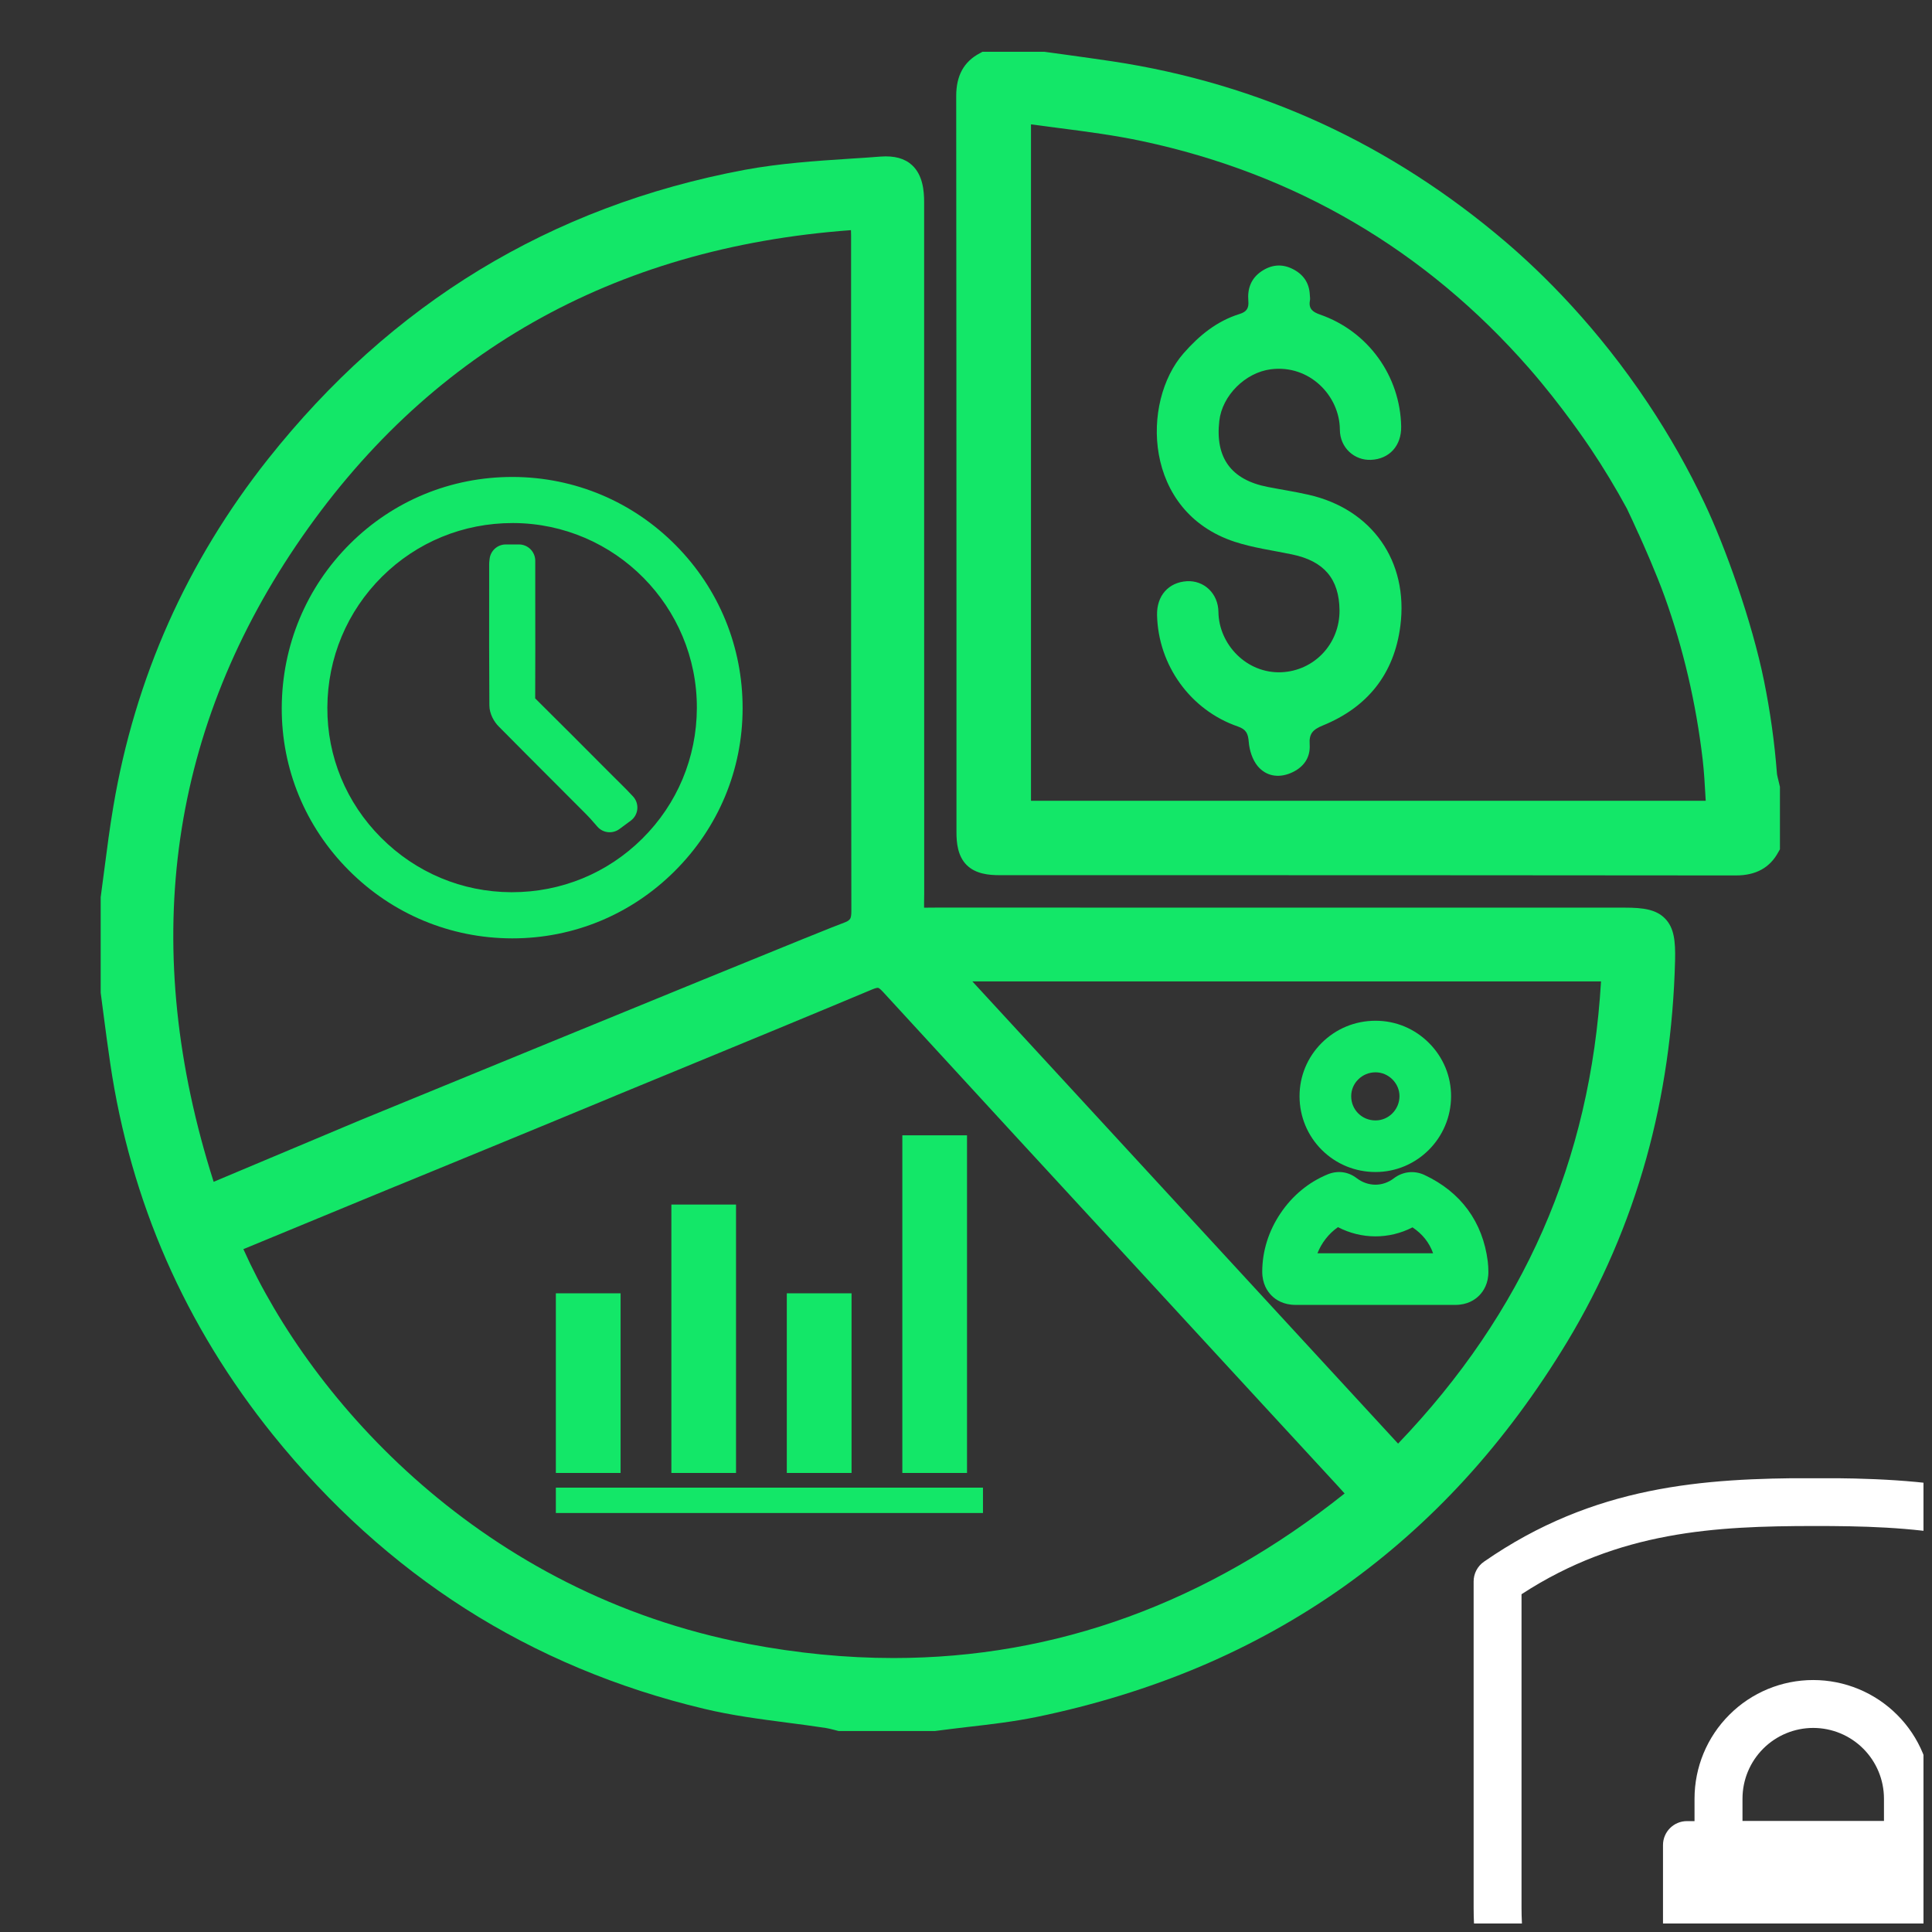
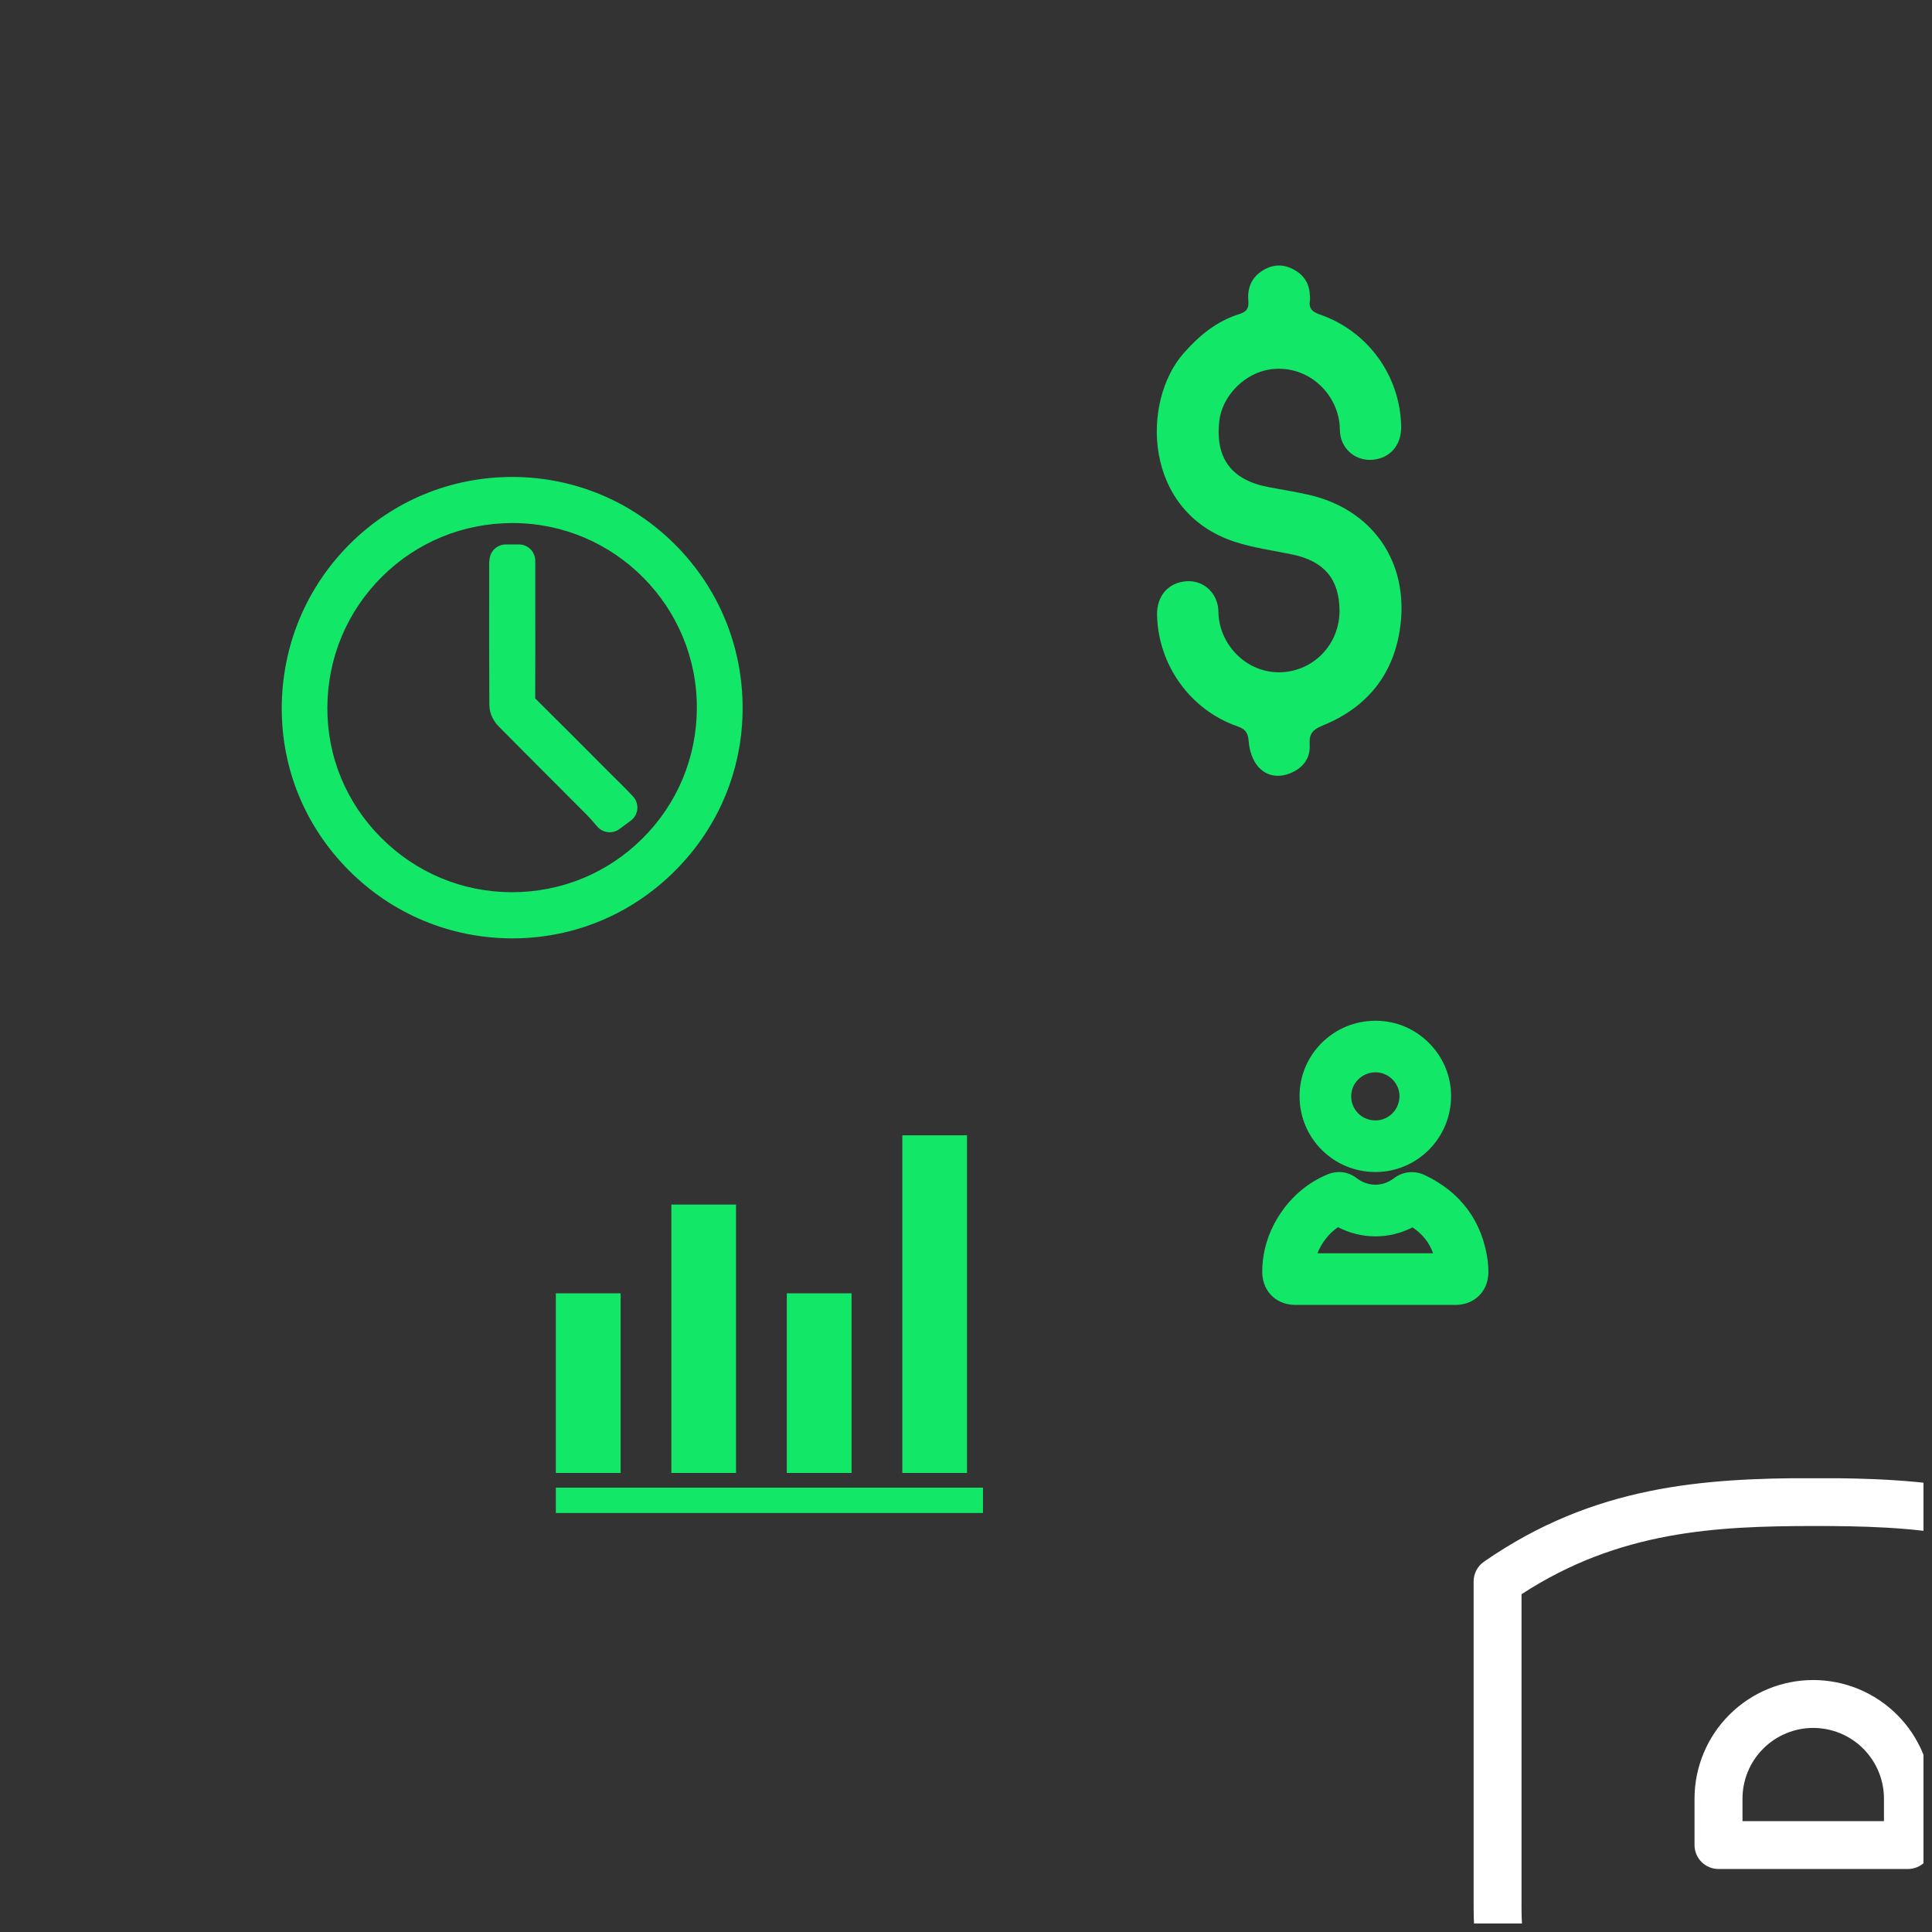
<svg xmlns="http://www.w3.org/2000/svg" width="150" zoomAndPan="magnify" viewBox="0 0 112.5 112.5" height="150" preserveAspectRatio="xMidYMid meet" version="1.0">
  <rect x="0" y="0" width="112.5" height="112.5" fill="#333333" stroke="none" />
  <defs>
    <clipPath id="cd8c658c13">
      <path d="M 85.66 86.078 L 112.004 86.078 L 112.004 112.004 L 85.66 112.004 Z M 85.66 86.078 " clip-rule="nonzero" />
    </clipPath>
    <clipPath id="262fd96330">
-       <path d="M 96 106 L 112.004 106 L 112.004 112.004 L 96 112.004 Z M 96 106 " clip-rule="nonzero" />
-     </clipPath>
+       </clipPath>
    <clipPath id="806c77f378">
      <path d="M 98 97 L 112.004 97 L 112.004 109 L 98 109 Z M 98 97 " clip-rule="nonzero" />
    </clipPath>
    <clipPath id="db3e2225ac">
-       <path d="M 5.863 9 L 98 9 L 98 100.832 L 5.863 100.832 Z M 5.863 9 " clip-rule="nonzero" />
-     </clipPath>
+       </clipPath>
    <clipPath id="09223698ac">
-       <path d="M 55 3.016 L 103.676 3.016 L 103.676 51 L 55 51 Z M 55 3.016 " clip-rule="nonzero" />
-     </clipPath>
+       </clipPath>
  </defs>
  <g clip-path="url(#cd8c658c13)">
    <path fill="#ffffff" d="M 125.359 111.082 L 125.359 92.09 C 125.359 91.633 125.137 91.207 124.766 90.945 C 118.387 86.469 112 86.062 105.582 86.07 C 99.203 86.078 92.82 86.484 86.406 90.941 C 86.031 91.203 85.809 91.633 85.809 92.09 C 85.809 92.09 85.809 101.637 85.809 111.082 C 85.809 122.004 94.66 130.859 105.582 130.859 L 105.582 129.461 C 105.582 130.859 105.582 130.859 105.582 130.859 C 116.504 130.859 125.359 122.004 125.359 111.082 Z M 122.57 92.828 C 116.926 89.113 111.258 88.855 105.586 88.859 C 99.941 88.867 94.273 89.129 88.598 92.832 L 88.598 111.082 C 88.598 120.461 96.203 128.066 105.582 128.066 C 105.582 128.066 105.582 129.461 105.582 129.461 L 105.582 128.066 C 114.965 128.066 122.57 120.461 122.57 111.082 Z M 122.57 92.828 " fill-opacity="1" fill-rule="evenodd" />
  </g>
  <g clip-path="url(#262fd96330)">
    <path fill="#ffffff" d="M 114.332 107.438 C 114.332 106.668 113.707 106.043 112.938 106.043 L 98.23 106.043 C 97.461 106.043 96.836 106.668 96.836 107.438 L 96.836 117.707 C 96.836 118.477 97.461 119.102 98.23 119.102 L 112.938 119.102 C 113.707 119.102 114.332 118.477 114.332 117.707 Z M 114.332 107.438 " fill-opacity="1" fill-rule="evenodd" />
  </g>
  <g clip-path="url(#806c77f378)">
    <path fill="#ffffff" d="M 112.492 104.738 C 112.492 102.902 111.766 101.145 110.469 99.852 C 109.172 98.555 107.414 97.828 105.582 97.828 L 105.582 99.223 C 105.582 97.828 105.582 97.828 105.582 97.828 C 103.75 97.828 101.992 98.555 100.699 99.852 C 99.402 101.145 98.672 102.902 98.672 104.738 C 98.672 106.227 98.672 107.438 98.672 107.438 C 98.672 108.207 99.297 108.832 100.07 108.832 L 111.098 108.832 C 111.867 108.832 112.492 108.207 112.492 107.438 Z M 109.703 106.043 L 109.703 104.738 C 109.703 103.645 109.27 102.598 108.496 101.824 C 107.723 101.051 106.676 100.617 105.582 100.617 L 105.582 99.223 L 105.582 100.617 C 104.492 100.617 103.445 101.051 102.672 101.824 C 101.898 102.598 101.465 103.645 101.465 104.738 L 101.465 106.043 Z M 109.703 106.043 " fill-opacity="1" fill-rule="evenodd" />
  </g>
  <g clip-path="url(#db3e2225ac)">
-     <path fill="#13e768" d="M 94.625 52.852 C 90.867 52.852 87.105 52.852 83.348 52.852 C 80.871 52.852 78.371 52.852 75.855 52.852 C 68.828 52.852 61.695 52.848 54.648 52.848 C 54.434 52.848 54.254 52.848 54.094 52.852 C 53.996 52.855 53.898 52.855 53.809 52.855 C 53.809 52.766 53.809 52.664 53.809 52.566 C 53.812 52.41 53.816 52.23 53.816 52.023 C 53.812 43.781 53.812 35.402 53.812 27.301 C 53.812 22.121 53.812 16.945 53.812 11.766 C 53.812 11.121 53.738 10.203 53.113 9.621 C 52.684 9.223 52.082 9.059 51.277 9.117 C 50.699 9.164 50.105 9.203 49.531 9.238 C 47.5 9.371 45.398 9.512 43.355 9.891 C 40.543 10.418 37.812 11.176 35.246 12.148 C 32.688 13.113 30.223 14.316 27.914 15.719 C 25.613 17.117 23.414 18.754 21.367 20.586 C 19.328 22.41 17.395 24.477 15.613 26.723 C 13.258 29.695 11.305 32.906 9.809 36.266 C 8.309 39.633 7.227 43.234 6.598 46.973 C 6.395 48.164 6.238 49.379 6.086 50.551 C 6.016 51.09 5.945 51.641 5.871 52.184 L 5.863 52.234 L 5.863 57.789 L 5.867 57.836 C 5.926 58.262 5.984 58.699 6.035 59.121 C 6.156 60.035 6.277 60.98 6.418 61.914 C 7.008 65.926 8.109 69.785 9.688 73.383 C 11.262 76.973 13.352 80.395 15.898 83.555 C 19.176 87.621 22.941 91.023 27.086 93.668 C 31.277 96.344 35.961 98.305 41.004 99.504 C 42.602 99.887 44.242 100.102 45.832 100.309 C 46.574 100.406 47.34 100.504 48.09 100.621 C 48.219 100.641 48.359 100.676 48.512 100.715 C 48.59 100.738 48.668 100.758 48.754 100.777 L 48.836 100.797 L 54.426 100.797 L 54.473 100.793 C 55.082 100.711 55.707 100.637 56.309 100.566 C 57.641 100.414 59.012 100.254 60.355 99.98 C 63.703 99.289 66.898 98.305 69.859 97.055 C 72.82 95.801 75.621 94.246 78.191 92.43 C 80.758 90.613 83.156 88.492 85.324 86.121 C 87.492 83.75 89.484 81.066 91.25 78.145 C 93.266 74.809 94.816 71.211 95.863 67.453 C 96.875 63.82 97.438 59.941 97.539 55.926 C 97.566 54.785 97.48 54.023 96.957 53.488 C 96.441 52.957 95.684 52.852 94.625 52.852 Z M 15.551 72.168 C 17.402 71.402 19.25 70.637 21.102 69.875 C 21.863 69.559 22.438 69.324 22.941 69.117 L 23.441 68.914 C 27.188 67.379 30.344 66.074 31.691 65.52 C 33.848 64.629 35.16 64.082 35.656 63.879 C 35.785 63.824 35.863 63.789 35.895 63.777 C 37.086 63.285 38.277 62.797 39.469 62.305 C 43.188 60.773 47.027 59.191 50.801 57.609 C 51.031 57.512 51.117 57.52 51.137 57.523 C 51.156 57.527 51.234 57.559 51.41 57.75 C 56.418 63.211 61.523 68.754 66.461 74.109 C 67.578 75.324 68.695 76.539 69.816 77.754 C 71.121 79.172 72.43 80.594 73.738 82.012 C 75.109 83.496 76.477 84.98 77.844 86.465 C 77.992 86.629 78.137 86.789 78.297 86.965 C 70.293 93.34 61.492 96.547 52.027 96.547 C 49.258 96.547 46.426 96.27 43.543 95.719 C 28.113 92.766 18.172 81.648 14.172 72.738 Z M 49.168 53.719 L 49.152 53.727 C 48.414 53.98 37.348 58.512 20.961 65.234 L 12.441 68.816 C 8.137 55.312 9.75 42.855 17.238 31.773 C 24.793 20.602 35.66 14.422 49.551 13.402 C 49.555 13.512 49.559 13.613 49.559 13.711 C 49.559 16.75 49.559 19.789 49.559 22.828 C 49.559 32.73 49.559 42.965 49.574 53.035 C 49.578 53.27 49.551 53.426 49.504 53.5 C 49.41 53.637 49.227 53.699 49.168 53.719 Z M 93.227 57.148 C 92.609 67.59 88.738 76.41 81.41 84.062 L 56.621 57.148 Z M 93.227 57.148 " fill-opacity="1" fill-rule="nonzero" />
-   </g>
+     </g>
  <g clip-path="url(#09223698ac)">
    <path fill="#13e768" d="M 103.625 45.734 C 103.605 45.633 103.582 45.543 103.559 45.453 C 103.52 45.293 103.48 45.145 103.469 45.023 C 103.332 43.223 103.078 41.422 102.723 39.668 C 102.016 36.168 100.441 31.793 99.25 29.289 C 98.309 27.297 97.207 25.355 95.977 23.508 C 93.008 19.043 89.82 15.918 87.668 14.082 C 84.352 11.25 80.75 8.934 76.969 7.191 C 73.152 5.434 69.047 4.215 64.762 3.57 C 63.875 3.438 62.973 3.312 62.098 3.191 C 61.691 3.137 61.281 3.082 60.875 3.023 L 60.824 3.016 L 57.207 3.016 L 57.051 3.102 C 56.125 3.59 55.68 4.402 55.68 5.59 C 55.691 15.633 55.691 25.848 55.695 35.727 C 55.695 39.969 55.695 44.211 55.695 48.457 C 55.695 49.07 55.762 49.844 56.289 50.371 C 56.816 50.895 57.59 50.961 58.203 50.961 C 62.168 50.961 66.133 50.961 70.094 50.961 C 80.246 50.965 90.746 50.965 101.07 50.977 L 101.078 50.977 C 102.246 50.977 103.059 50.531 103.555 49.613 L 103.645 49.453 L 103.645 45.809 Z M 99.324 46.629 L 60.035 46.629 L 60.035 7.242 C 60.566 7.316 61.094 7.383 61.609 7.449 C 63.309 7.668 64.918 7.879 66.512 8.219 C 75.441 10.121 83.016 14.566 89.027 21.43 C 90.941 23.617 92.457 25.875 92.625 26.125 C 93.379 27.25 94.086 28.422 94.73 29.609 C 94.957 30.086 95.184 30.57 95.398 31.055 L 95.418 31.09 C 95.707 31.73 96.441 33.375 96.945 34.777 C 98.023 37.781 98.762 40.957 99.145 44.219 C 99.227 44.93 99.27 45.668 99.309 46.379 C 99.316 46.465 99.32 46.547 99.324 46.629 Z M 99.324 46.629 " fill-opacity="1" fill-rule="nonzero" />
  </g>
  <path fill="#13e768" d="M 76.195 28.809 C 75.406 28.629 74.602 28.508 73.805 28.352 C 71.684 27.934 70.754 26.656 71 24.504 C 71.172 23.023 72.516 21.699 73.992 21.504 C 76.254 21.211 78.008 23.051 78.02 25.016 C 78.023 26.074 78.871 26.82 79.832 26.777 C 80.906 26.73 81.609 25.953 81.59 24.836 C 81.535 21.891 79.664 19.289 76.863 18.316 C 76.438 18.168 76.188 17.98 76.277 17.496 C 76.297 17.391 76.277 17.277 76.27 17.168 C 76.238 16.449 75.871 15.953 75.242 15.648 C 74.621 15.348 74.02 15.418 73.457 15.797 C 72.84 16.211 72.629 16.82 72.691 17.527 C 72.727 17.945 72.59 18.16 72.176 18.285 C 70.852 18.699 69.828 19.535 68.918 20.574 C 66.441 23.398 66.562 29.797 71.895 31.547 C 72.977 31.902 74.121 32.051 75.242 32.285 C 77.098 32.672 77.98 33.707 78 35.535 C 78.016 37.484 76.535 39.059 74.617 39.145 C 72.586 39.23 70.977 37.52 70.949 35.641 C 70.938 34.543 70.094 33.785 69.109 33.844 C 68.039 33.91 67.352 34.691 67.375 35.812 C 67.441 38.734 69.316 41.348 72.074 42.301 C 72.566 42.473 72.676 42.711 72.715 43.207 C 72.754 43.688 72.926 44.234 73.227 44.602 C 73.707 45.184 74.418 45.32 75.145 45.02 C 75.875 44.715 76.316 44.152 76.262 43.344 C 76.219 42.723 76.445 42.484 77.023 42.246 C 79.621 41.188 81.184 39.254 81.543 36.441 C 82.023 32.68 79.891 29.645 76.195 28.809 Z M 76.195 28.809 " fill-opacity="1" fill-rule="nonzero" />
  <path fill="#13e768" d="M 84.742 75.984 C 85.449 75.984 85.891 75.684 86.137 75.434 C 86.383 75.184 86.68 74.734 86.668 74.031 C 86.668 73.824 86.652 73.637 86.633 73.457 C 86.344 71.152 85.066 69.41 82.945 68.418 C 82.352 68.141 81.688 68.215 81.168 68.609 C 80.512 69.113 79.66 69.109 78.996 68.602 C 78.504 68.223 77.891 68.145 77.309 68.383 C 76.207 68.836 75.258 69.617 74.566 70.648 C 73.871 71.676 73.504 72.852 73.5 74.043 C 73.5 74.75 73.793 75.191 74.043 75.441 C 74.289 75.688 74.734 75.984 75.441 75.984 C 75.977 75.984 76.512 75.984 77.047 75.984 C 78.059 75.984 79.074 75.984 80.086 75.984 C 80.426 75.984 80.766 75.984 81.105 75.984 L 82.082 75.984 C 82.969 75.984 83.855 75.984 84.742 75.984 Z M 80.086 72.977 C 78.961 72.977 77.84 72.977 76.715 72.977 C 76.953 72.371 77.375 71.828 77.91 71.457 C 79.281 72.168 80.883 72.172 82.25 71.469 C 82.828 71.855 83.223 72.348 83.449 72.977 C 82.992 72.977 82.539 72.977 82.082 72.977 L 81.105 72.977 C 80.766 72.977 80.426 72.977 80.082 72.977 Z M 80.086 72.977 " fill-opacity="1" fill-rule="nonzero" />
  <path fill="#13e768" d="M 80.094 68.246 L 80.098 68.246 C 82.516 68.246 84.488 66.273 84.496 63.844 C 84.5 62.676 84.047 61.574 83.215 60.738 C 82.379 59.898 81.277 59.438 80.102 59.438 L 80.098 59.438 C 78.906 59.438 77.793 59.898 76.953 60.738 C 76.125 61.57 75.668 62.672 75.672 63.844 C 75.676 65.023 76.137 66.129 76.969 66.961 C 77.805 67.789 78.91 68.246 80.094 68.246 Z M 79.082 62.863 C 79.352 62.59 79.711 62.441 80.098 62.441 C 80.469 62.441 80.816 62.59 81.086 62.859 C 81.348 63.125 81.492 63.469 81.492 63.832 C 81.488 64.609 80.863 65.242 80.098 65.242 L 80.094 65.242 C 79.305 65.242 78.68 64.621 78.68 63.836 C 78.68 63.469 78.82 63.125 79.082 62.863 Z M 79.082 62.863 " fill-opacity="1" fill-rule="nonzero" />
  <path fill="#13e768" d="M 39.094 70.141 L 42.859 70.141 L 42.859 85.77 L 39.094 85.77 Z M 39.094 70.141 " fill-opacity="1" fill-rule="nonzero" />
  <path fill="#13e768" d="M 45.816 75.309 L 49.586 75.309 L 49.586 85.77 L 45.816 85.77 Z M 45.816 75.309 " fill-opacity="1" fill-rule="nonzero" />
  <path fill="#13e768" d="M 52.543 66.109 L 56.309 66.109 L 56.309 85.77 L 52.543 85.77 Z M 52.543 66.109 " fill-opacity="1" fill-rule="nonzero" />
  <path fill="#13e768" d="M 32.367 86.625 L 57.238 86.625 L 57.238 88.102 L 32.367 88.102 Z M 32.367 86.625 " fill-opacity="1" fill-rule="nonzero" />
  <path fill="#13e768" d="M 32.367 75.309 L 36.137 75.309 L 36.137 85.77 L 32.367 85.77 Z M 32.367 75.309 " fill-opacity="1" fill-rule="nonzero" />
  <path fill="#13e768" d="M 29.898 27.773 C 29.875 27.773 29.852 27.773 29.828 27.773 C 26.266 27.773 22.918 29.148 20.395 31.652 C 17.836 34.191 16.418 37.59 16.406 41.223 C 16.395 44.777 17.777 48.133 20.301 50.668 C 22.84 53.223 26.219 54.633 29.809 54.641 L 29.84 54.641 C 33.402 54.641 36.758 53.25 39.289 50.723 C 41.832 48.191 43.238 44.828 43.242 41.254 C 43.25 37.668 41.867 34.293 39.348 31.75 C 36.832 29.207 33.473 27.793 29.898 27.773 Z M 37.398 48.836 C 35.371 50.848 32.68 51.953 29.812 51.953 C 29.797 51.953 29.781 51.953 29.766 51.953 C 26.906 51.941 24.215 50.812 22.184 48.773 C 20.156 46.738 19.047 44.047 19.062 41.199 C 19.074 38.309 20.207 35.602 22.25 33.574 C 24.281 31.562 26.977 30.457 29.848 30.457 C 29.863 30.457 29.883 30.457 29.898 30.457 C 35.809 30.484 40.598 35.32 40.578 41.234 C 40.566 44.117 39.438 46.816 37.398 48.836 Z M 37.398 48.836 " fill-opacity="1" fill-rule="nonzero" />
  <path fill="#13e768" d="M 36.852 46.367 C 36.801 46.312 36.754 46.262 36.711 46.219 C 36.617 46.121 36.543 46.039 36.465 45.961 L 35.387 44.887 C 34.016 43.508 32.594 42.086 31.188 40.691 C 31.176 40.684 31.168 40.672 31.164 40.668 C 31.164 40.664 31.164 40.656 31.164 40.648 C 31.172 38.734 31.172 36.789 31.168 34.91 C 31.168 34.324 31.168 33.738 31.168 33.148 L 31.168 32.656 C 31.168 32.129 30.742 31.703 30.219 31.703 L 29.453 31.703 C 28.965 31.703 28.555 32.074 28.508 32.562 C 28.504 32.59 28.5 32.613 28.5 32.633 C 28.492 32.691 28.484 32.766 28.484 32.855 L 28.484 34.266 C 28.48 36.492 28.48 38.801 28.496 41.066 C 28.496 41.574 28.777 42.039 29.043 42.305 C 30.113 43.387 31.203 44.48 32.262 45.539 C 32.887 46.164 33.512 46.789 34.137 47.418 C 34.297 47.574 34.449 47.75 34.598 47.922 C 34.664 48 34.73 48.074 34.793 48.145 C 35.121 48.512 35.672 48.566 36.066 48.277 L 36.727 47.789 C 37.191 47.449 37.246 46.781 36.852 46.367 Z M 36.852 46.367 " fill-opacity="1" fill-rule="nonzero" />
</svg>